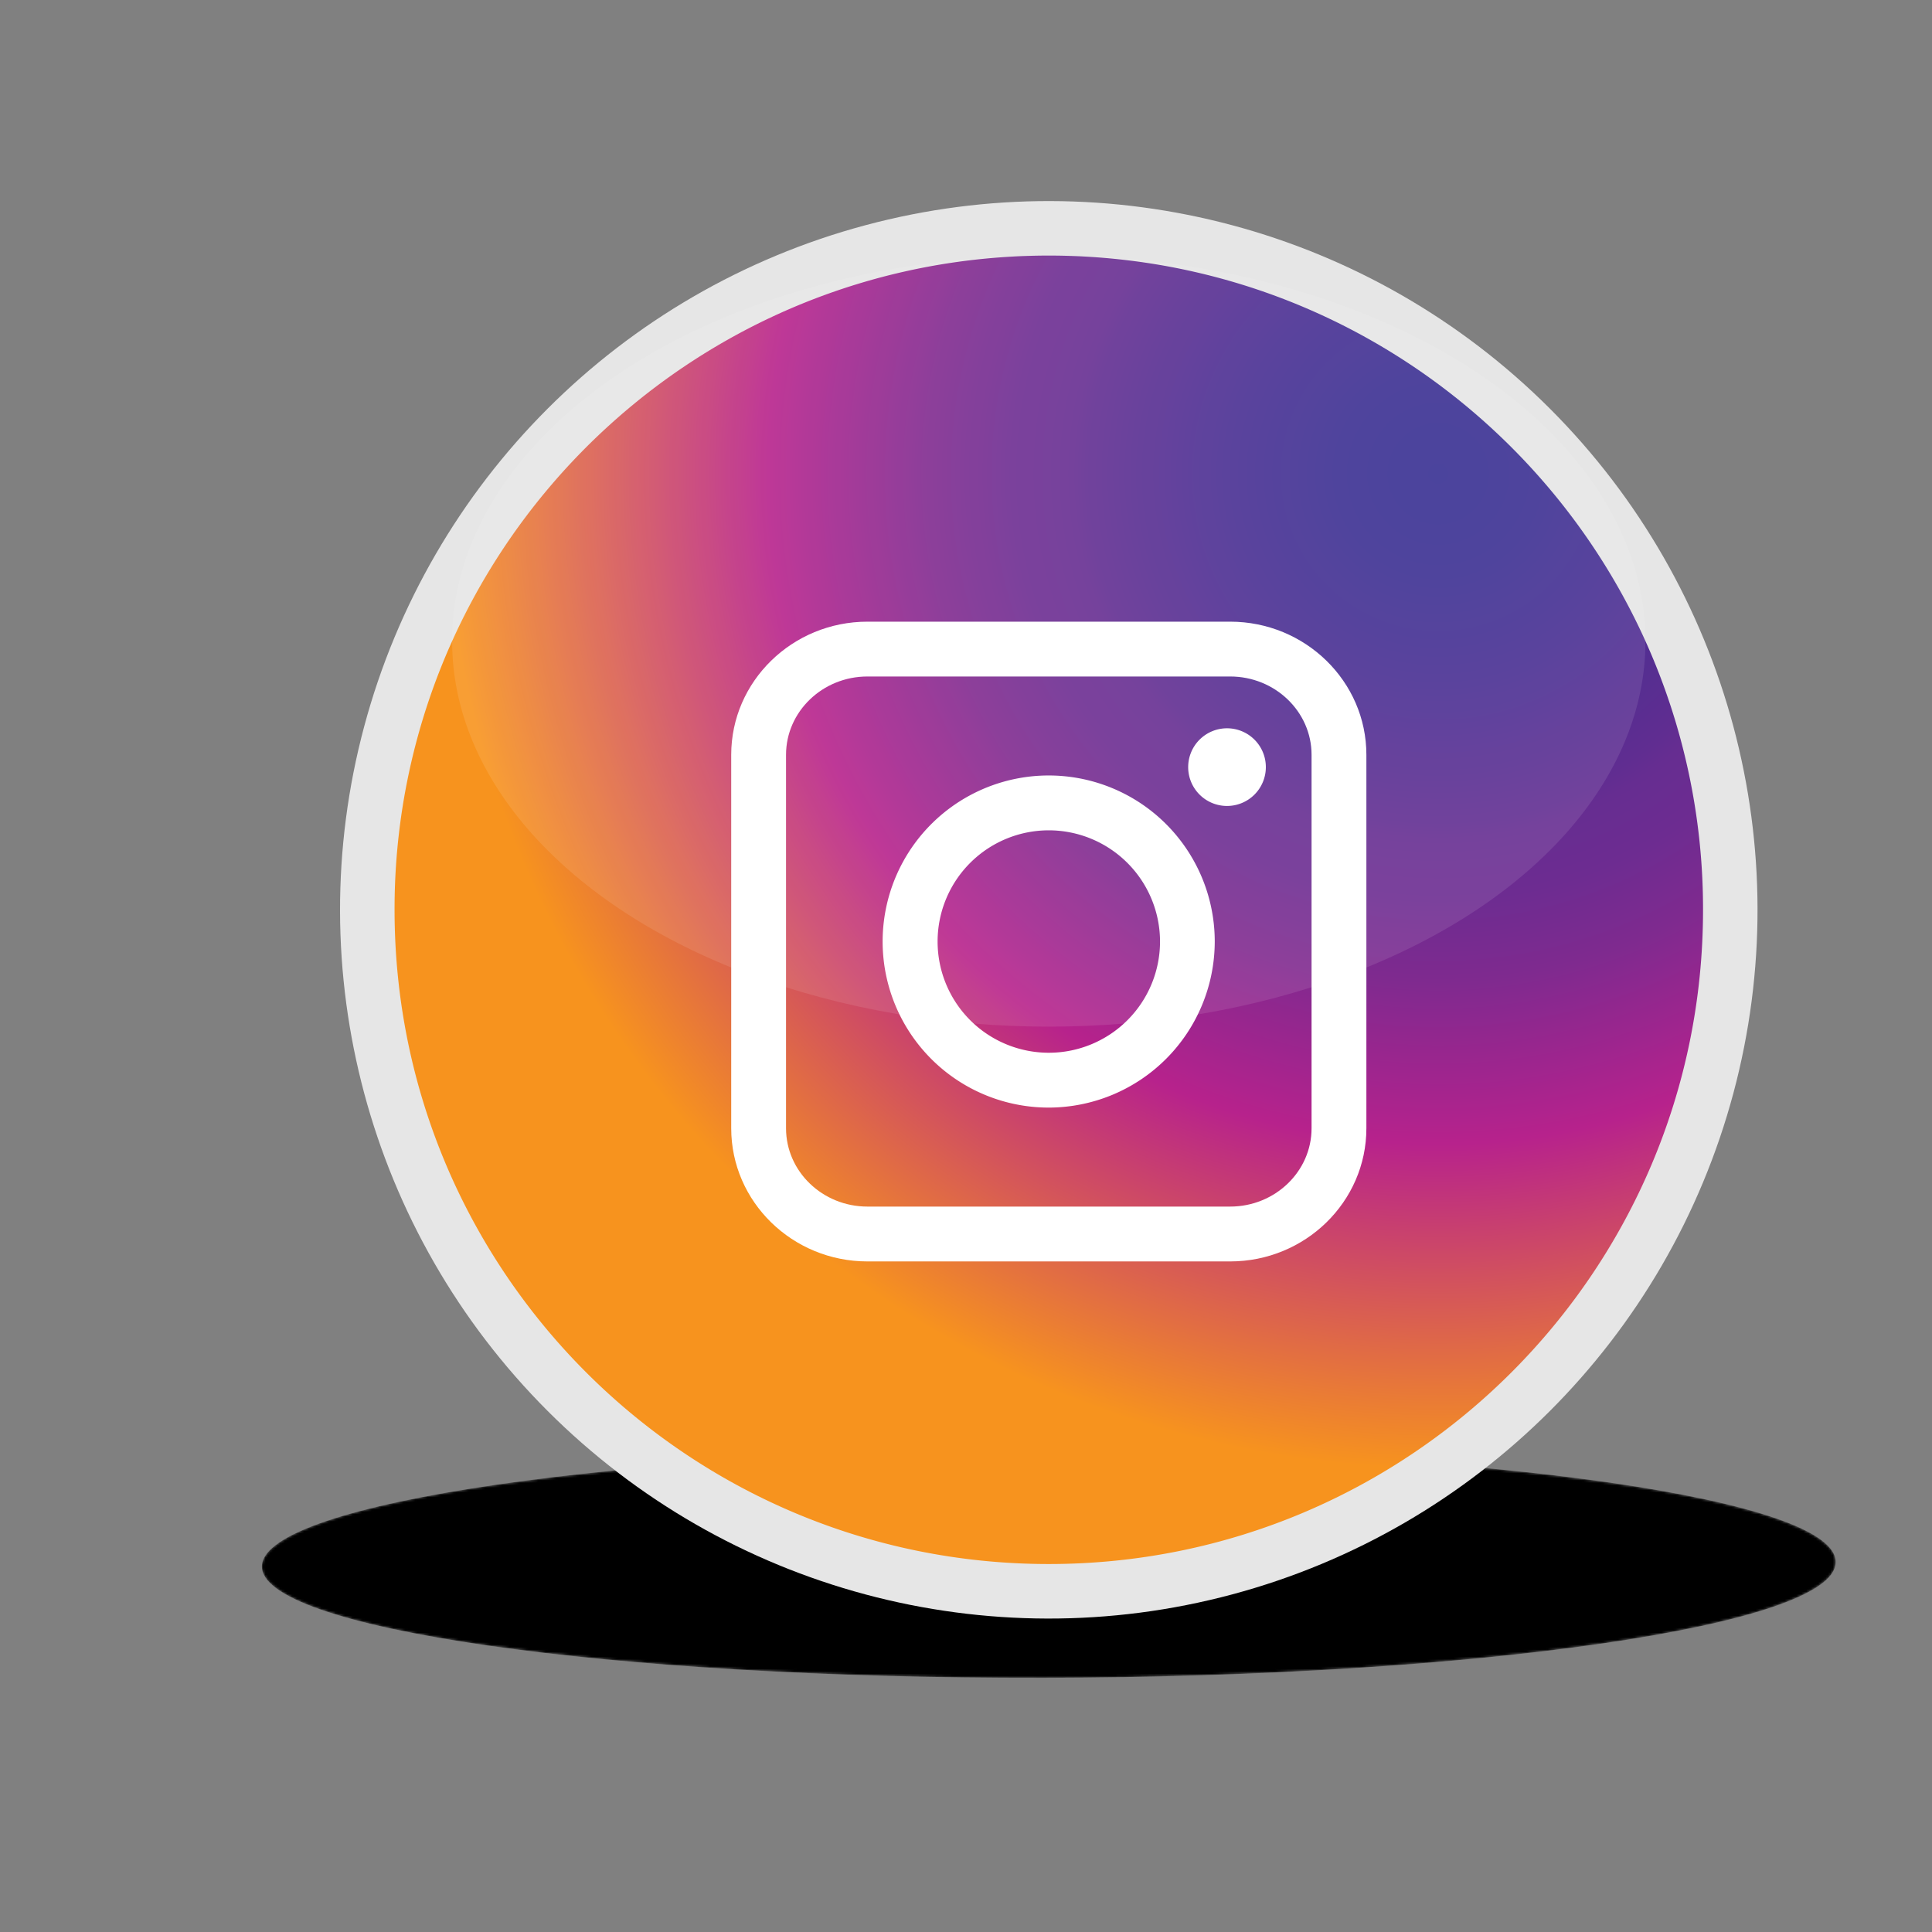
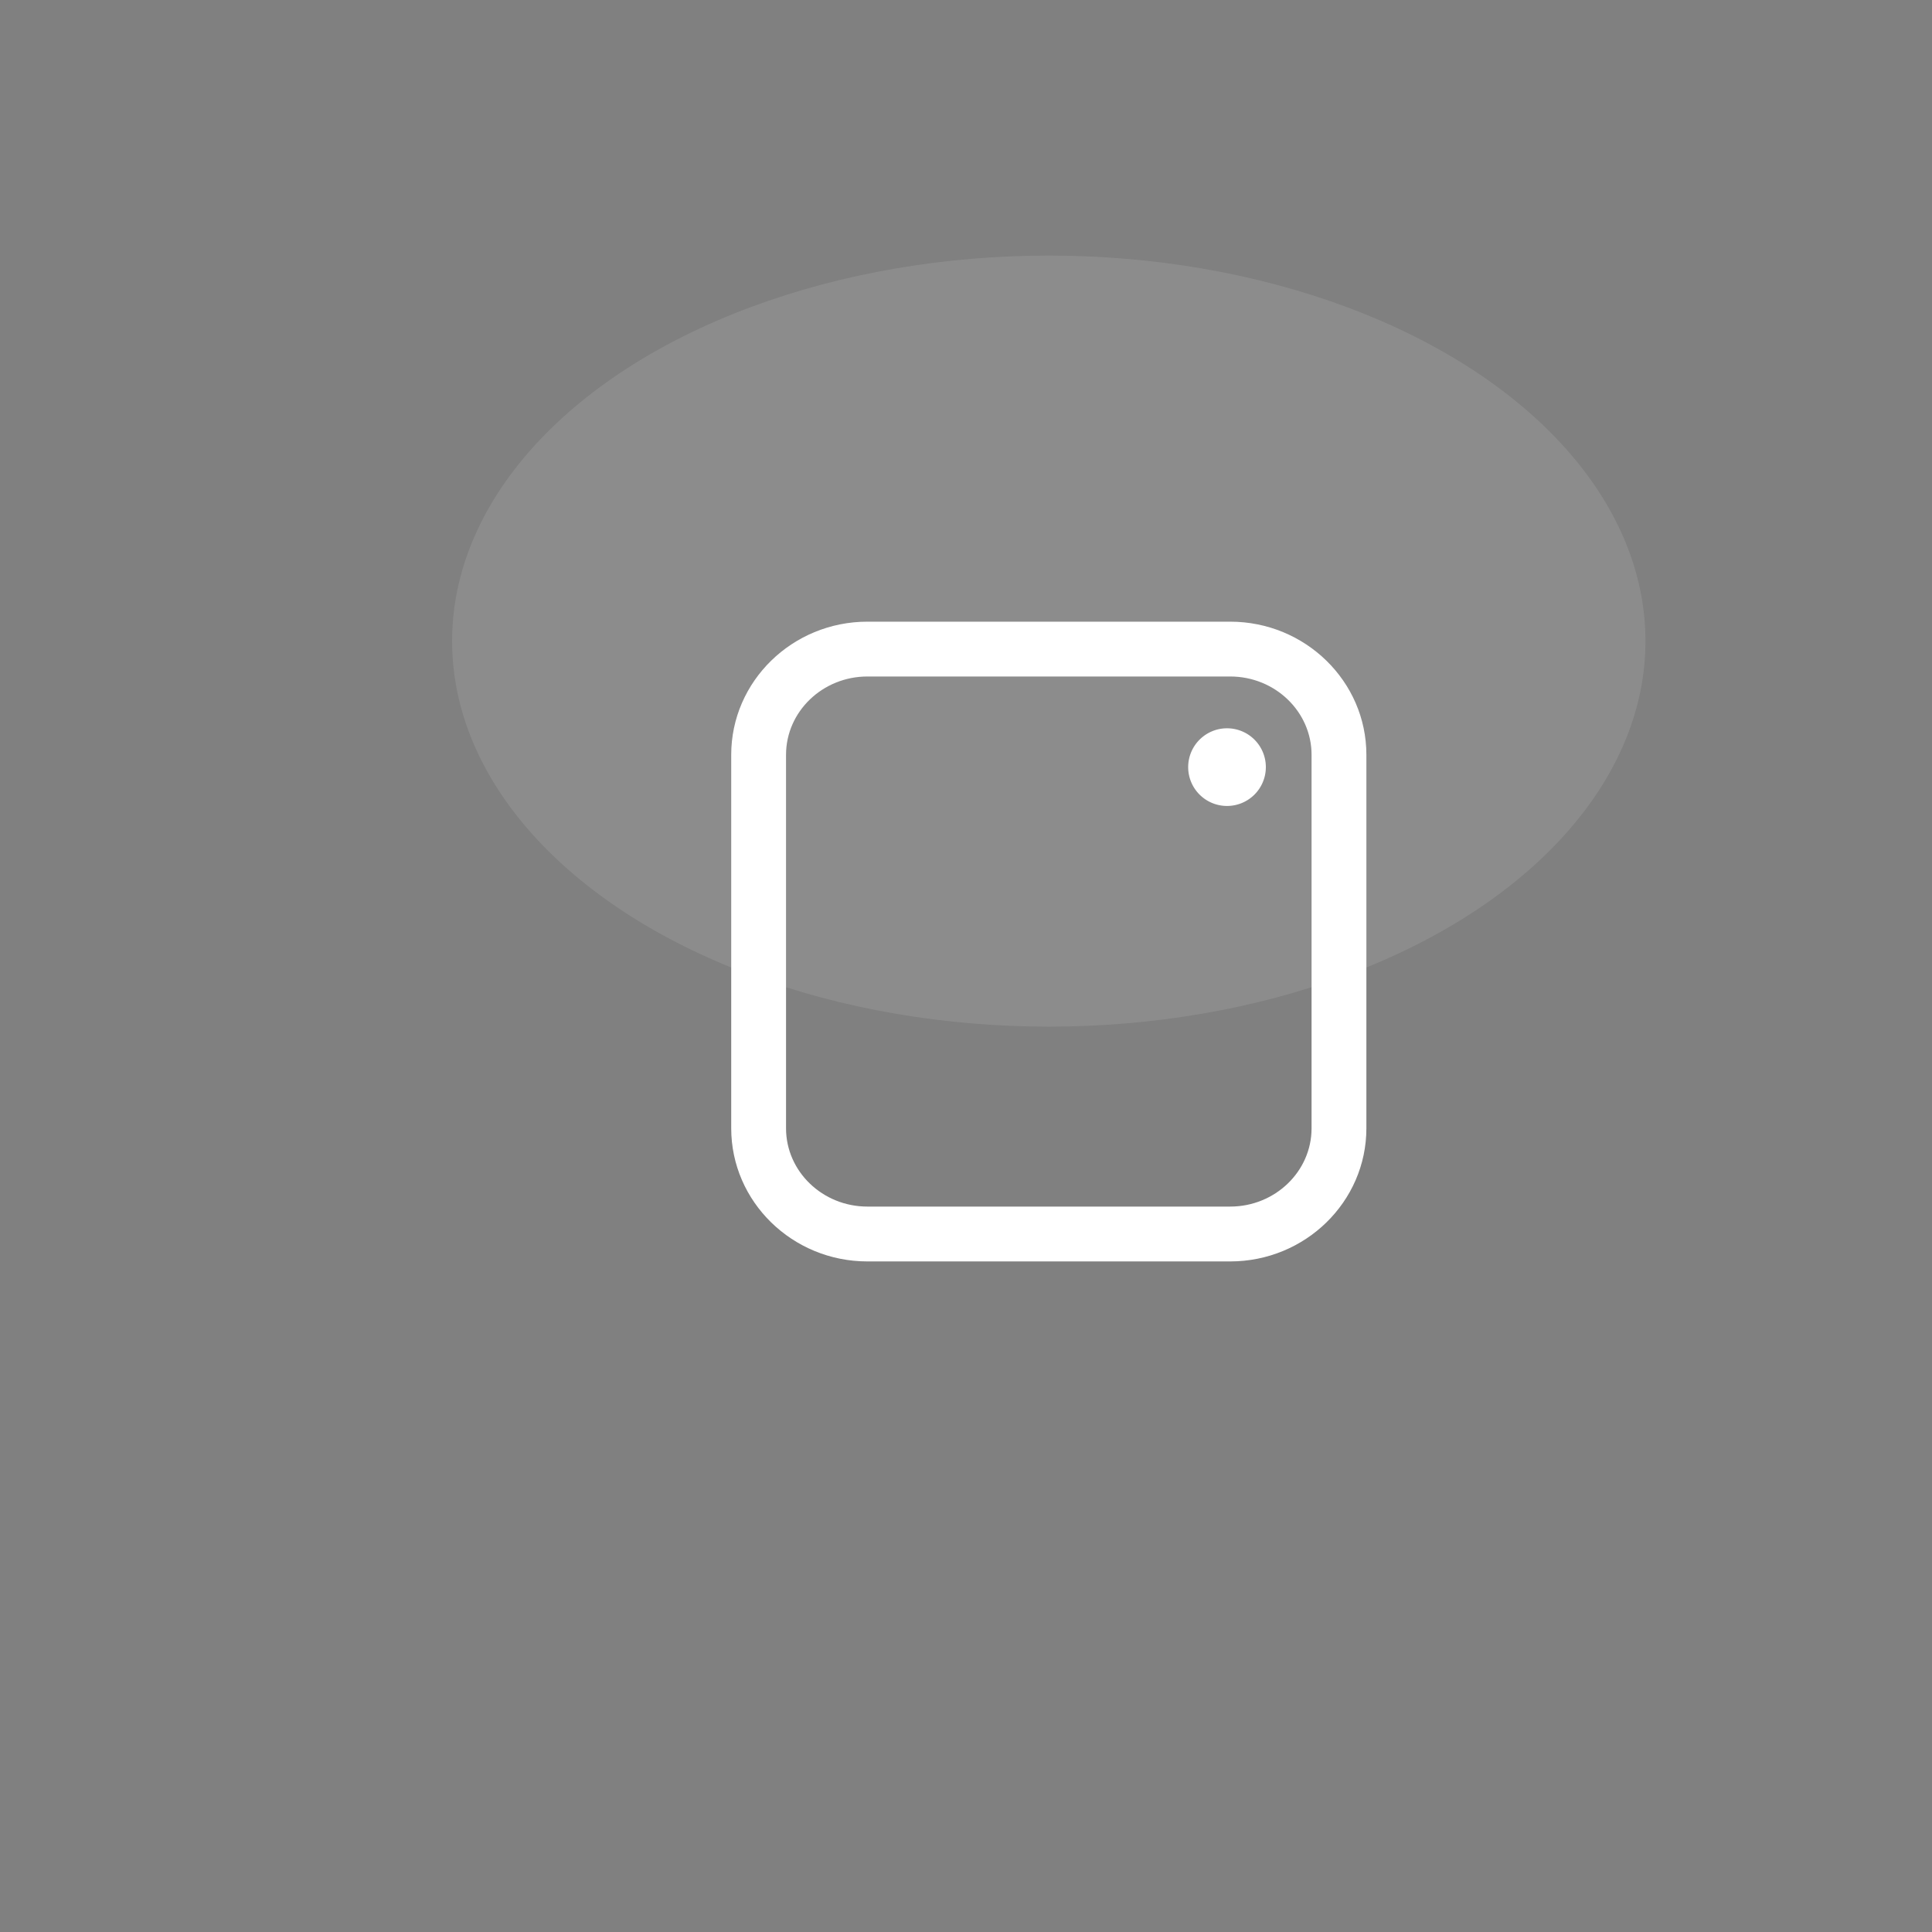
<svg xmlns="http://www.w3.org/2000/svg" width="800" height="800" viewBox="0 0 800 800">
  <rect x="0" y="0" width="800" height="800" fill="#808080" stroke="none" />
  <defs>
    <radialGradient id="radial-gradient" cx="-318.43" cy="3065.38" r="197.21" gradientTransform="matrix(-1.65, 0, 0.01, -0.24, -129.95, 1380.88)" gradientUnits="userSpaceOnUse">
      <stop offset="0" stop-color="#fff" />
      <stop offset="0.12" stop-color="#d1d1d1" />
      <stop offset="0.3" stop-color="#939392" />
      <stop offset="0.48" stop-color="#5f5f5e" />
      <stop offset="0.64" stop-color="#373735" />
      <stop offset="0.78" stop-color="#1a1a18" />
      <stop offset="0.91" stop-color="#080806" />
      <stop offset="1" stop-color="#020200" />
    </radialGradient>
    <mask id="mask" x="108.45" y="600.51" width="651.68" height="94.26" maskUnits="userSpaceOnUse">
-       <path d="M108.46,648.23C110,622.23,257,600.84,437,600.51s324.46,20.54,323.09,46.57c-.67,26-147.92,47.35-328.13,47.68S106.75,674.25,108.46,648.23Z" style="fill: url(#radial-gradient)" />
-     </mask>
+       </mask>
    <radialGradient id="radial-gradient-2" cx="595.54" cy="196.13" r="420.4" gradientUnits="userSpaceOnUse">
      <stop offset="0" stop-color="#373092" />
      <stop offset="0.1" stop-color="#3c3092" />
      <stop offset="0.21" stop-color="#492f92" />
      <stop offset="0.34" stop-color="#602d91" />
      <stop offset="0.36" stop-color="#662d91" />
      <stop offset="0.42" stop-color="#6d2c91" />
      <stop offset="0.5" stop-color="#7f2a8f" />
      <stop offset="0.59" stop-color="#9e258e" />
      <stop offset="0.66" stop-color="#b7228c" />
      <stop offset="0.98" stop-color="#f7931e" />
    </radialGradient>
  </defs>
  <g style="isolation: isolate">
    <g id="OBJECTS">
      <g style="mask: url(#mask)">
-         <path d="M108.46,648.23C110,622.23,257,600.84,437,600.51s324.46,20.54,323.09,46.57c-.67,26-147.92,47.35-328.13,47.68S106.75,674.25,108.46,648.23Z" />
-       </g>
-       <circle cx="434.28" cy="376.73" r="293.47" transform="translate(-139.19 417.43) rotate(-45)" style="fill: #e6e6e6" />
-       <path d="M705.19,376.73c0,149.61-121.3,270.9-270.91,270.9s-270.9-121.29-270.9-270.9a269.69,269.69,0,0,1,23.84-111.26c42.44-94.1,137.13-159.64,247.06-159.64s204.63,65.54,247.07,159.64A269.69,269.69,0,0,1,705.19,376.73Z" style="fill: url(#radial-gradient-2)" />
+         </g>
      <ellipse cx="434.28" cy="265.47" rx="247.07" ry="159.64" style="fill: #fff;opacity: 0.1;mix-blend-mode: screen" />
      <g>
        <path d="M509.38,522.33H359.19c-31.11,0-56.41-24.73-56.41-55.13V312.54c0-30.39,25.3-55.12,56.41-55.12H509.38c31.11,0,56.41,24.73,56.41,55.12V467.2C565.79,497.6,540.49,522.33,509.38,522.33ZM359.19,280.12c-18.59,0-33.71,14.55-33.71,32.42V467.2c0,17.88,15.12,32.42,33.71,32.42H509.38c18.59,0,33.71-14.54,33.71-32.42V312.54c0-17.87-15.12-32.42-33.71-32.42Z" style="fill: #fff" />
-         <path d="M434.28,458.63A68.76,68.76,0,1,1,503,389.87,68.84,68.84,0,0,1,434.28,458.63Zm0-114.81a46.05,46.05,0,1,0,46.06,46.05A46.1,46.1,0,0,0,434.28,343.82Z" style="fill: #fff" />
        <path d="M524.16,317.66a16.08,16.08,0,1,1-16.08-16.09A16.07,16.07,0,0,1,524.16,317.66Z" style="fill: #fff" />
      </g>
    </g>
  </g>
</svg>